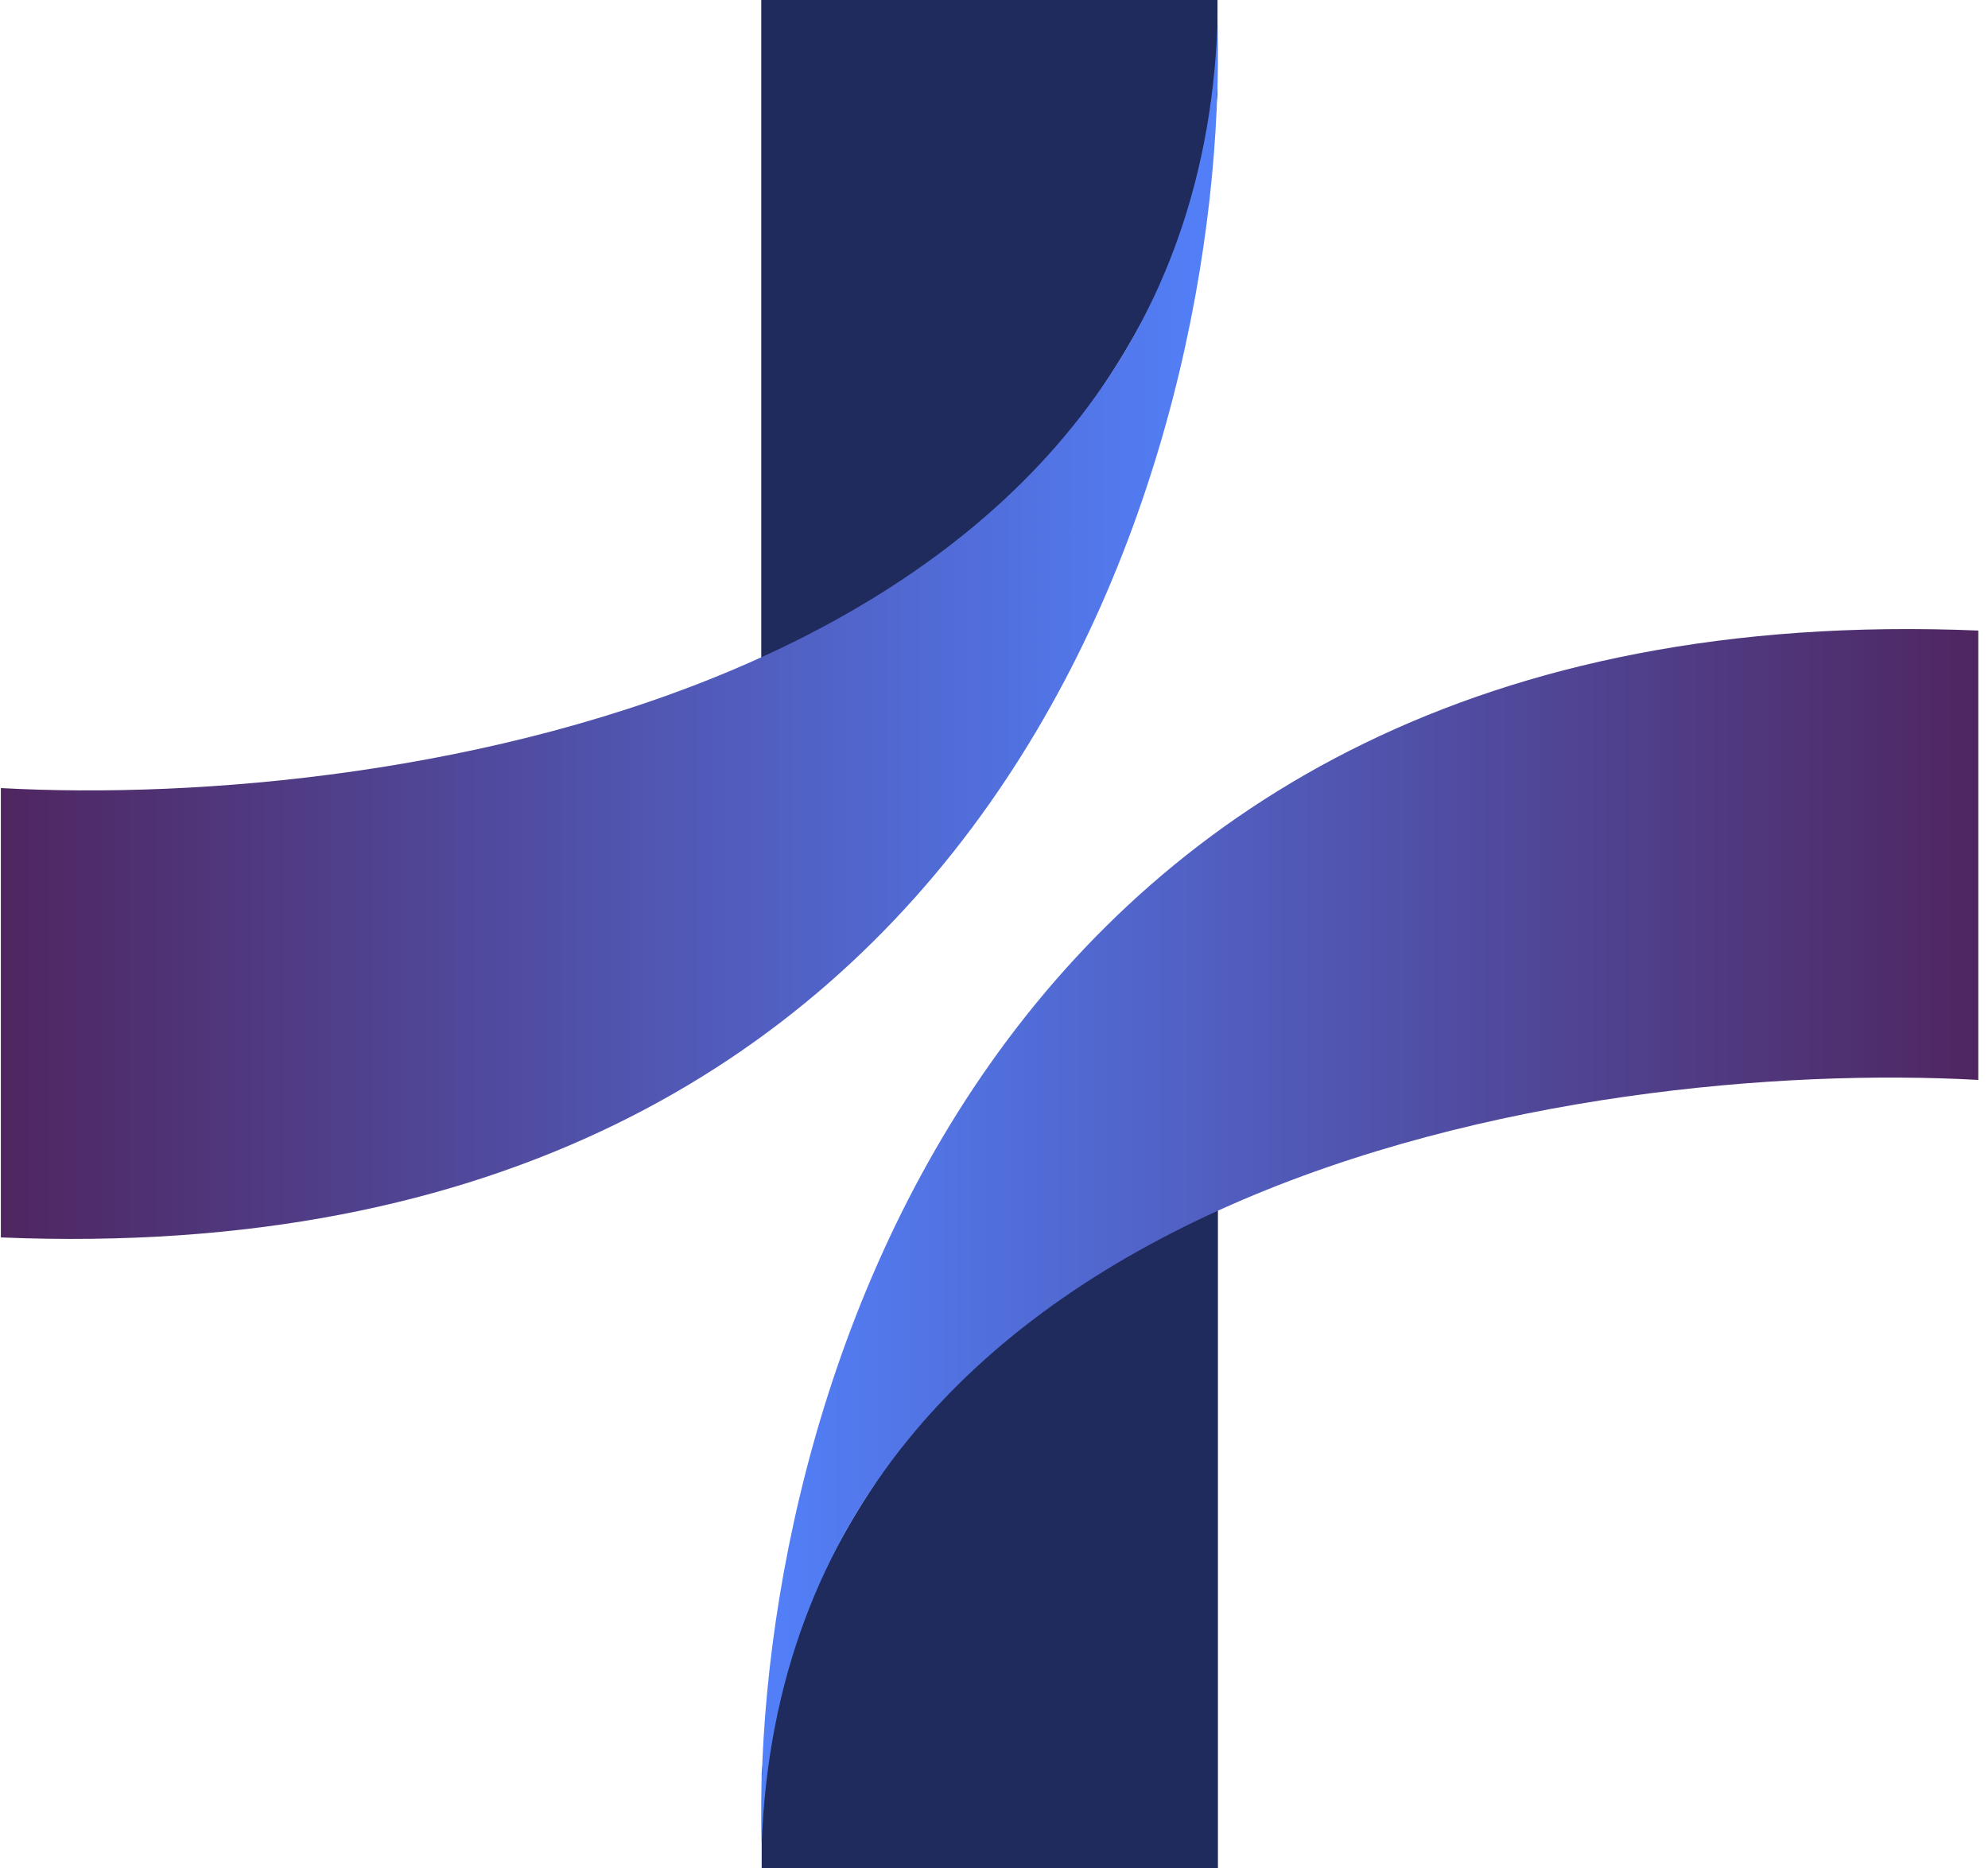
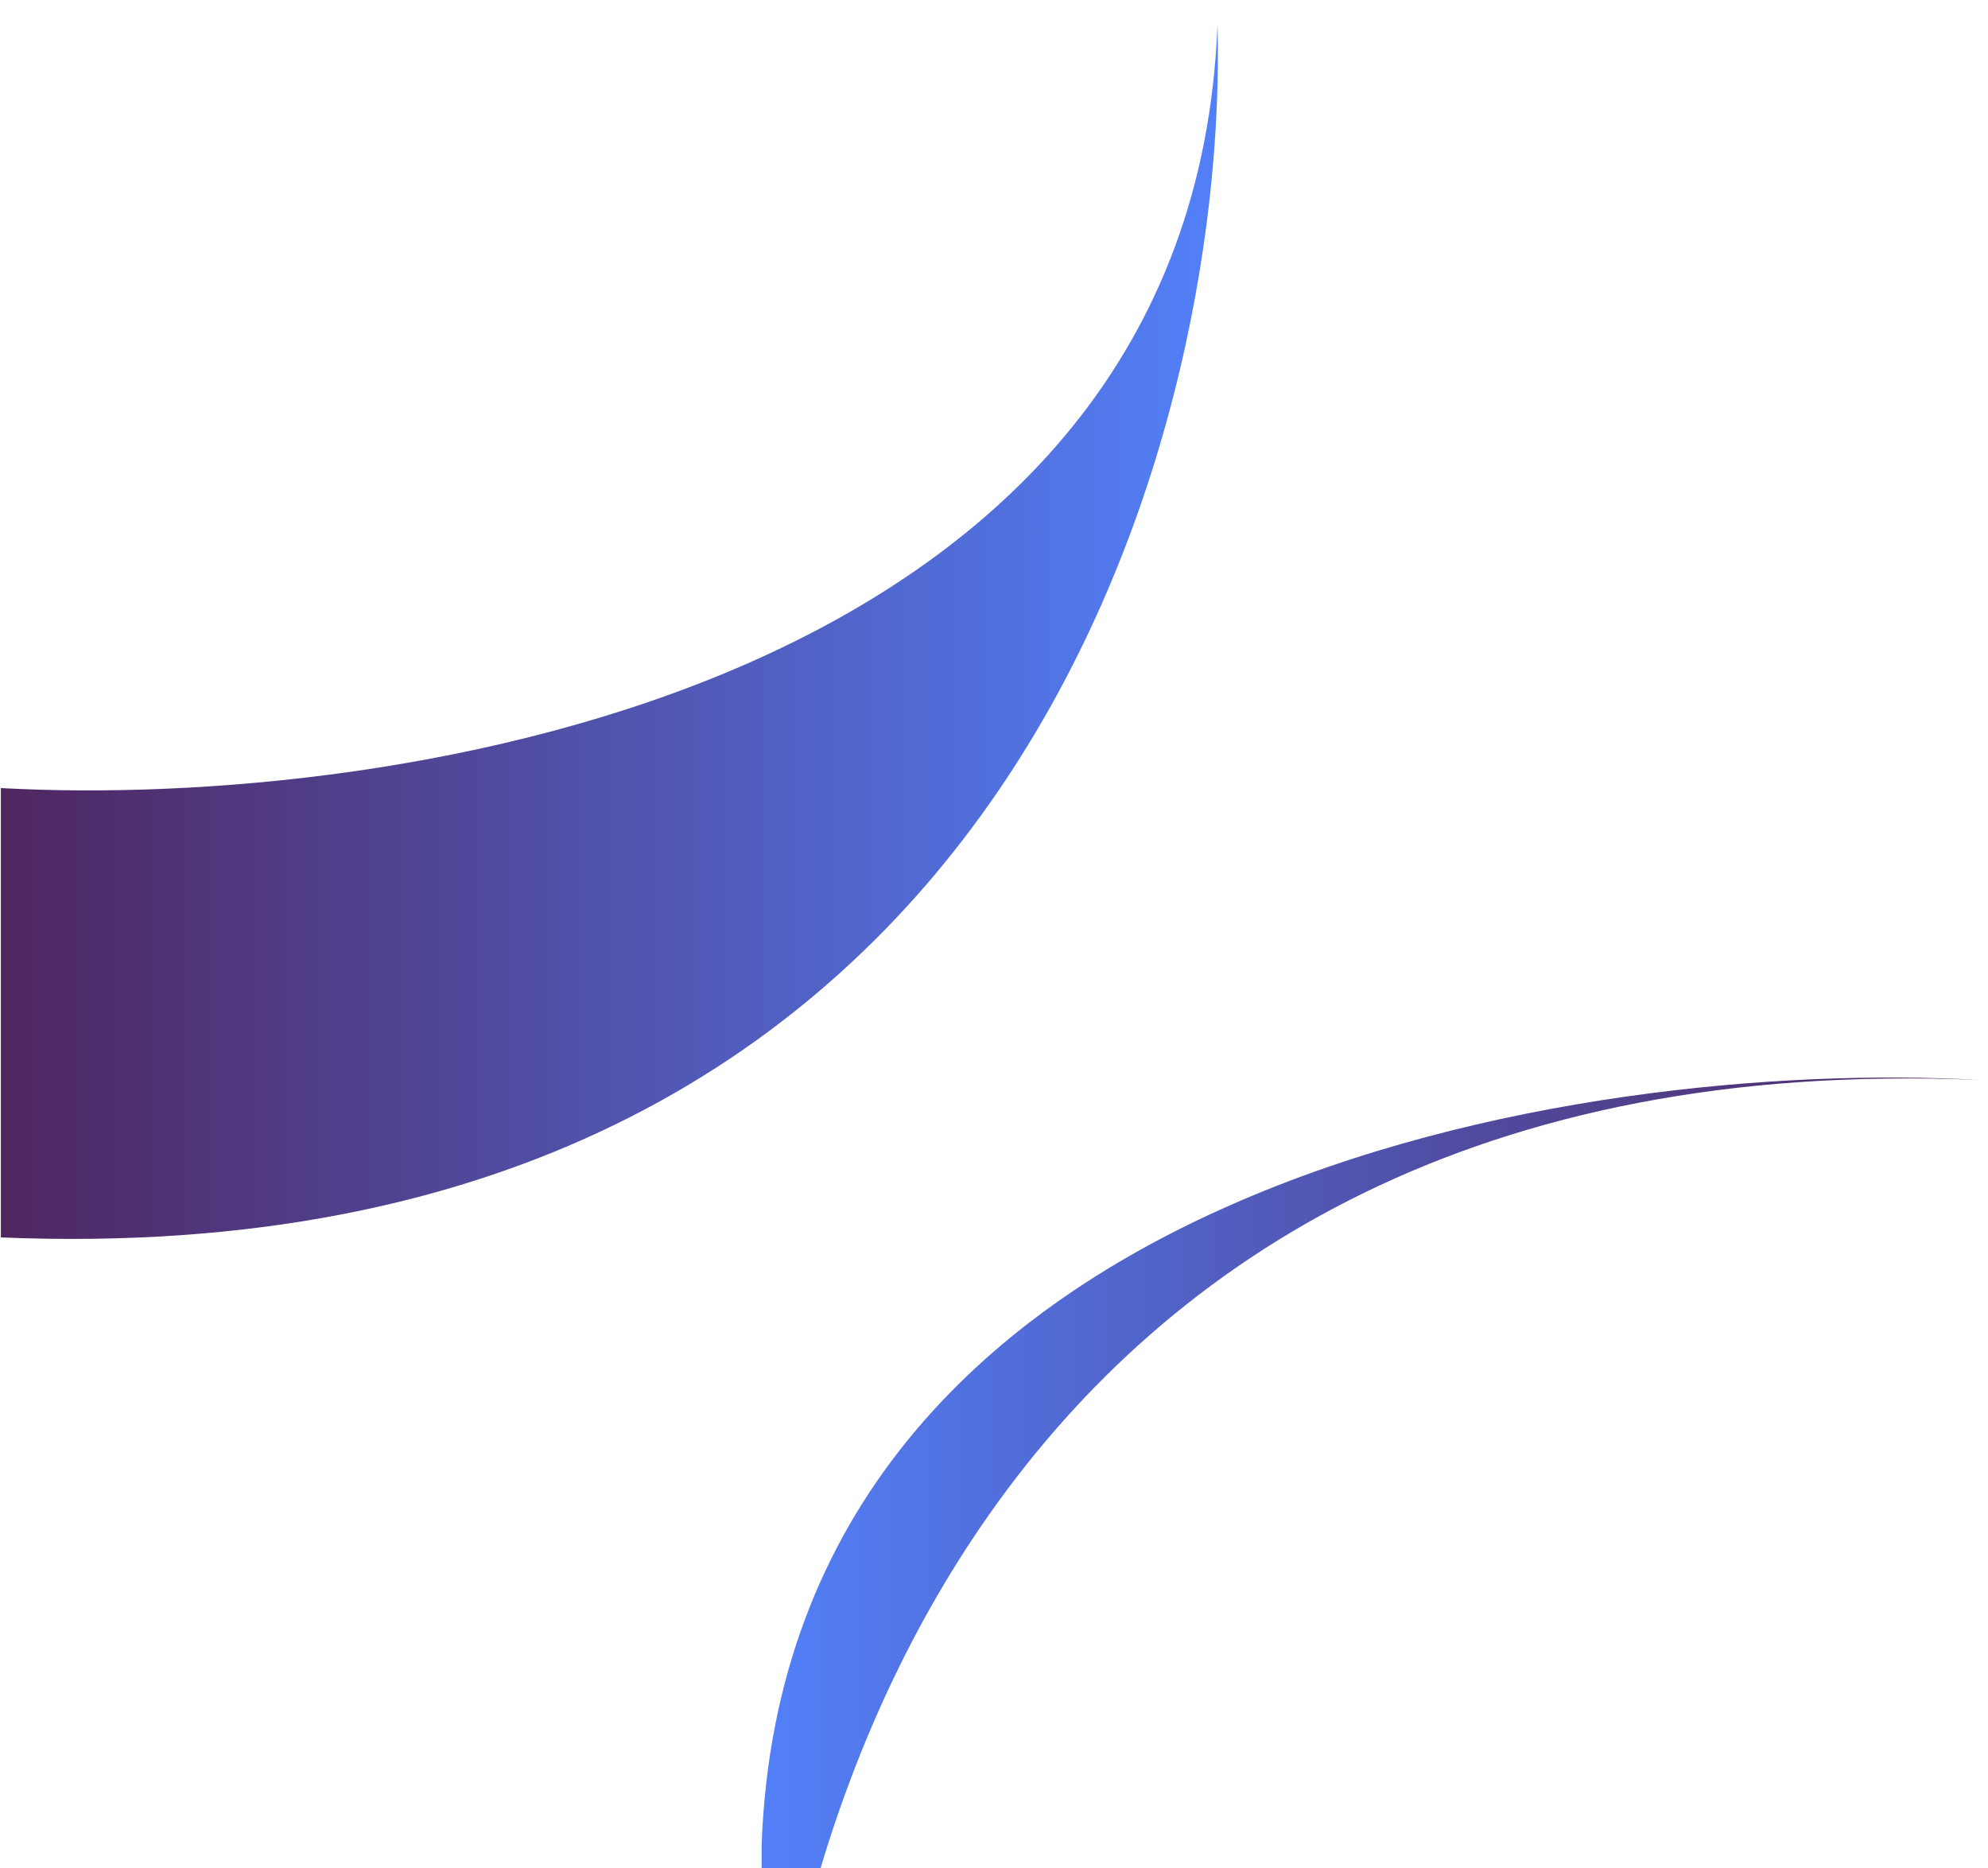
<svg xmlns="http://www.w3.org/2000/svg" width="149" height="140" fill="none">
  <style>@media (prefers-color-scheme:dark){.back{fill:#c7d2ff}.grad-from,.grad-to{stop-color:#fff}}</style>
-   <path fill="#1F2B5C" d="M91.252 0H57.056v50.256C82.115 39.112 90.294 16.843 91.25 7.101z" class="back" />
  <path fill="url(#paint0_linear_149_1785)" d="M91.252 1.813C89.387 51.551 29.684 60.705.065 59.063v33.678c75.022 3.108 92.05-59.323 91.187-90.928" />
-   <path fill="#1F2B5C" d="M57.088 140h34.195V89.744c-25.06 11.144-33.238 33.413-34.195 43.155z" class="back" />
-   <path fill="url(#paint1_linear_149_1785)" d="M57.087 138.187c1.865-49.738 61.568-58.892 91.187-57.25V47.258c-75.022-3.108-92.05 59.323-91.187 90.928" />
+   <path fill="url(#paint1_linear_149_1785)" d="M57.087 138.187c1.865-49.738 61.568-58.892 91.187-57.25c-75.022-3.108-92.05 59.323-91.187 90.928" />
  <defs>
    <linearGradient id="paint0_linear_149_1785" x1="91.282" x2=".065" y1="47.333" y2="47.333" gradientUnits="userSpaceOnUse">
      <stop class="grad-to" stop-color="#5280F9" />
      <stop class="grad-from" offset="1" stop-color="#4F2660" />
    </linearGradient>
    <linearGradient id="paint1_linear_149_1785" x1="57.057" x2="148.274" y1="92.667" y2="92.667" gradientUnits="userSpaceOnUse">
      <stop class="grad-to" stop-color="#5280F9" />
      <stop class="grad-from" offset="1" stop-color="#4F2660" />
    </linearGradient>
  </defs>
</svg>